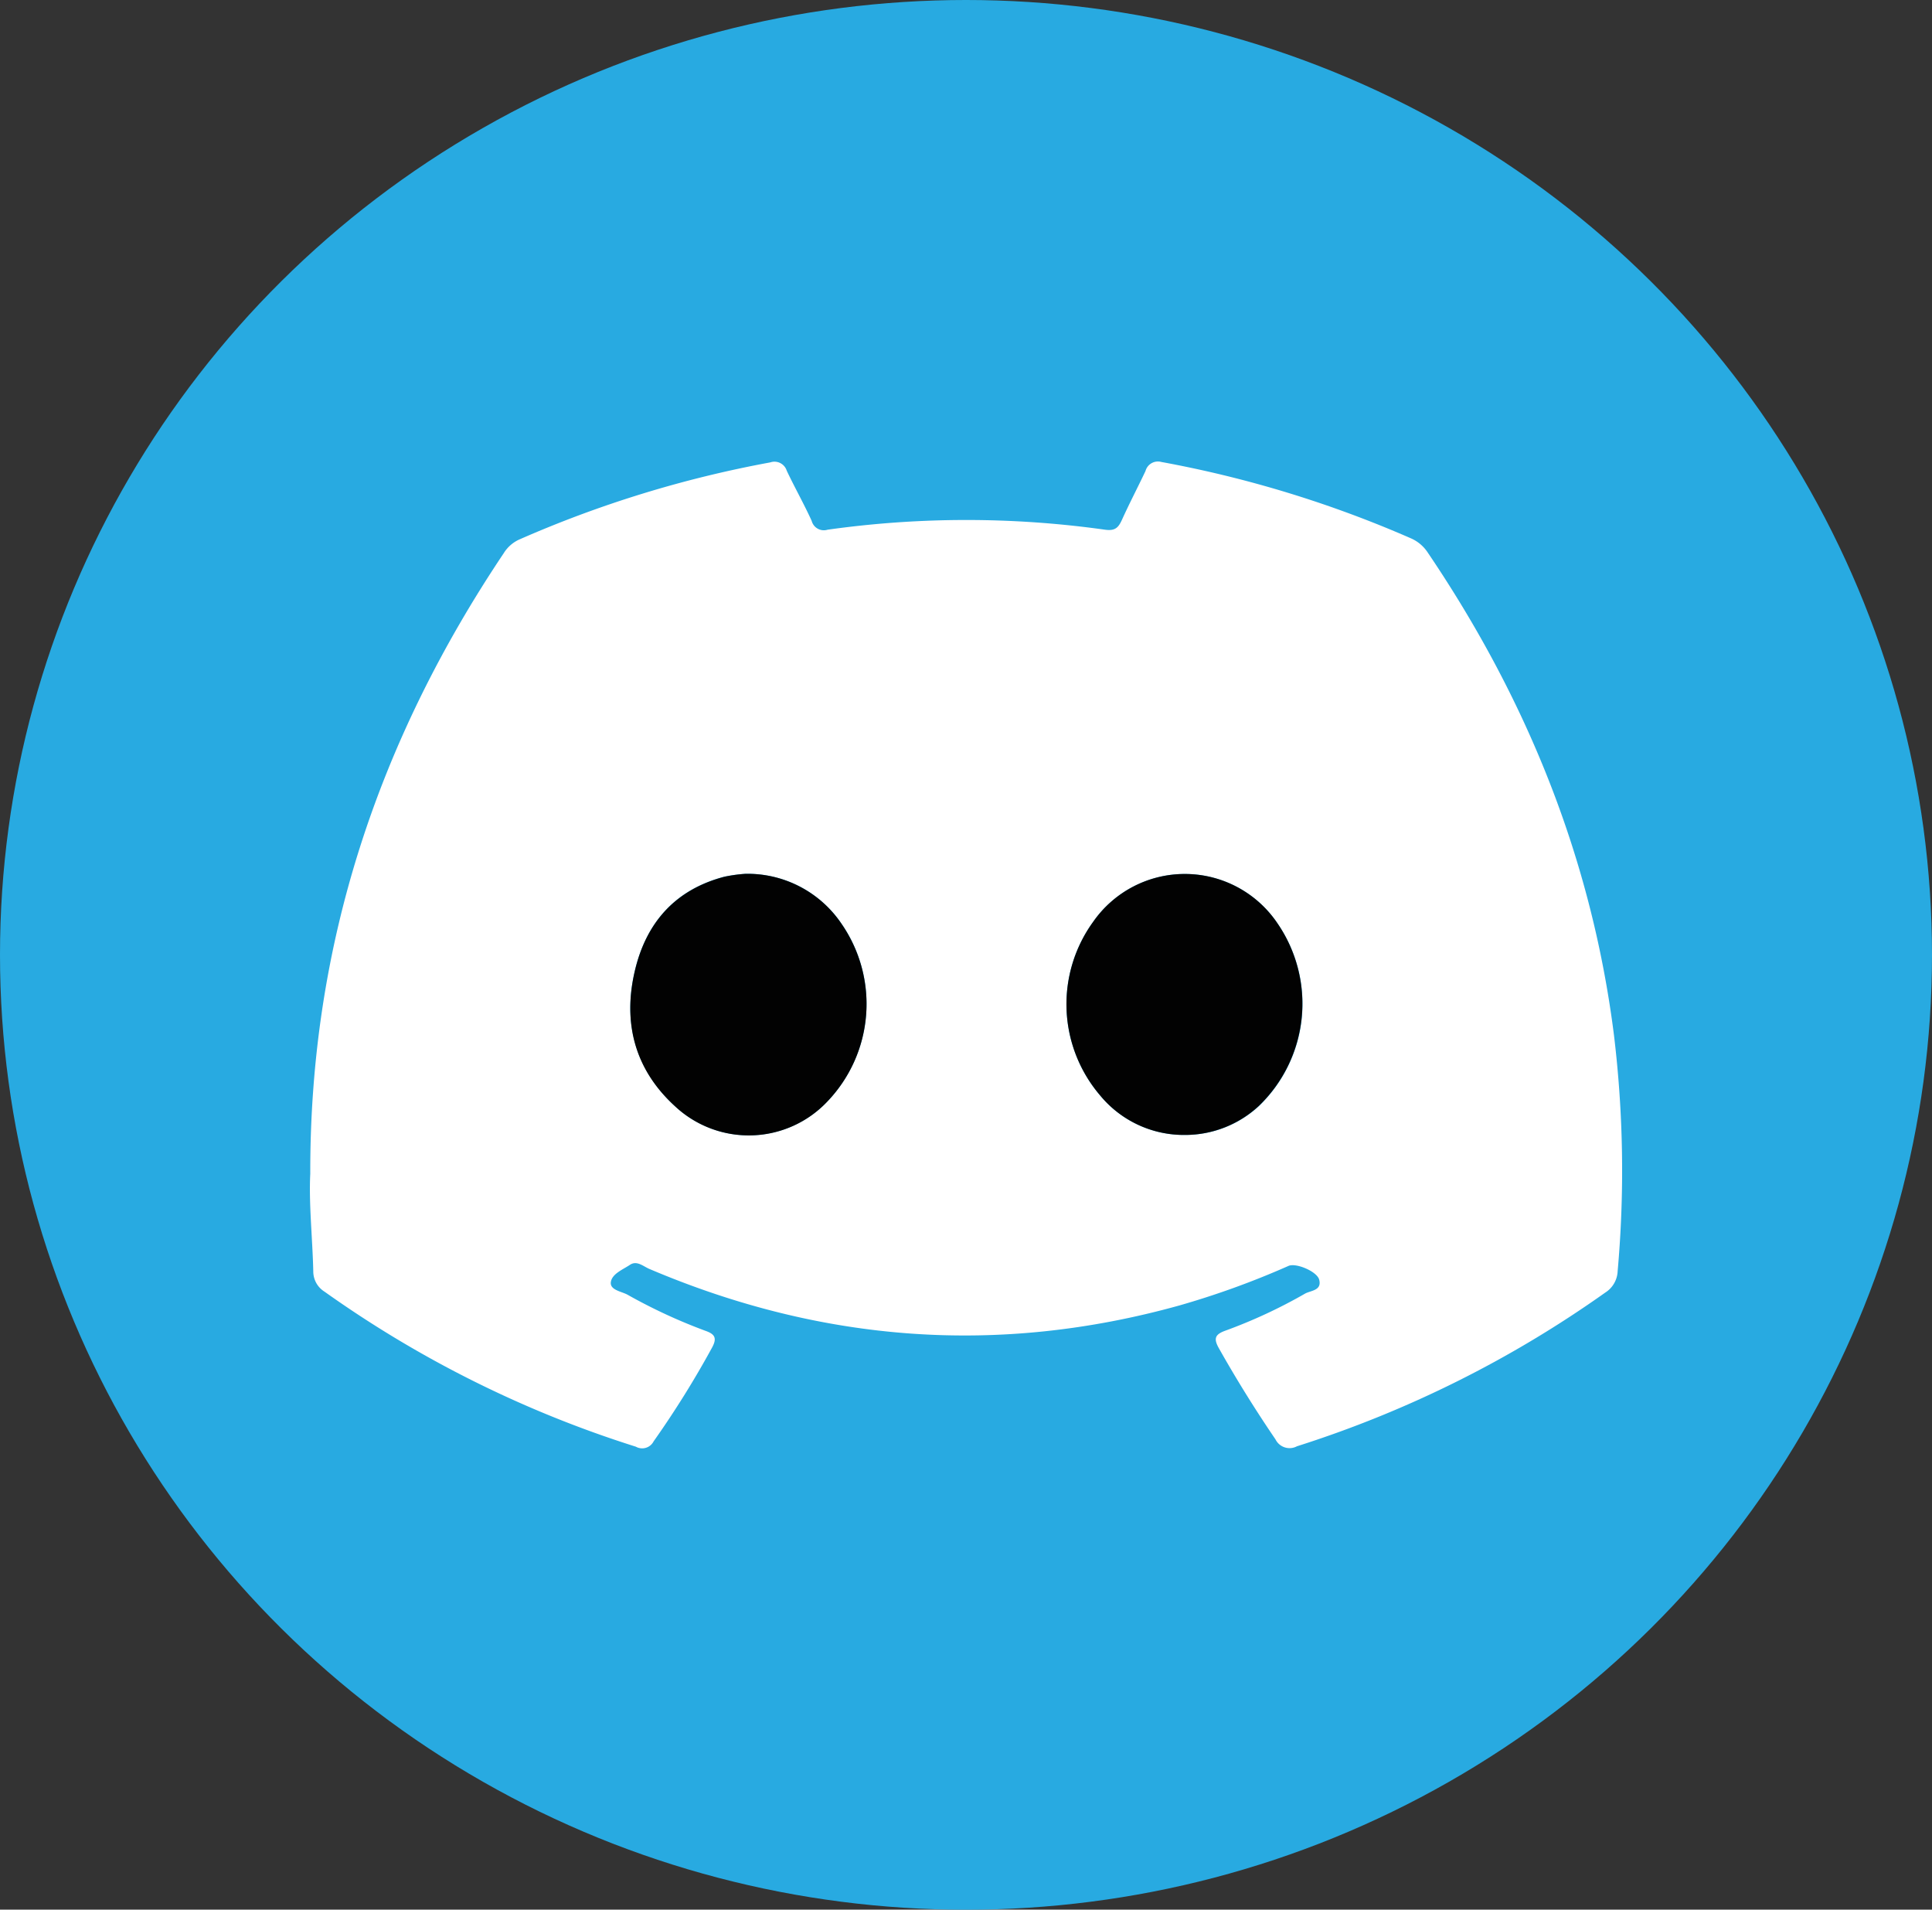
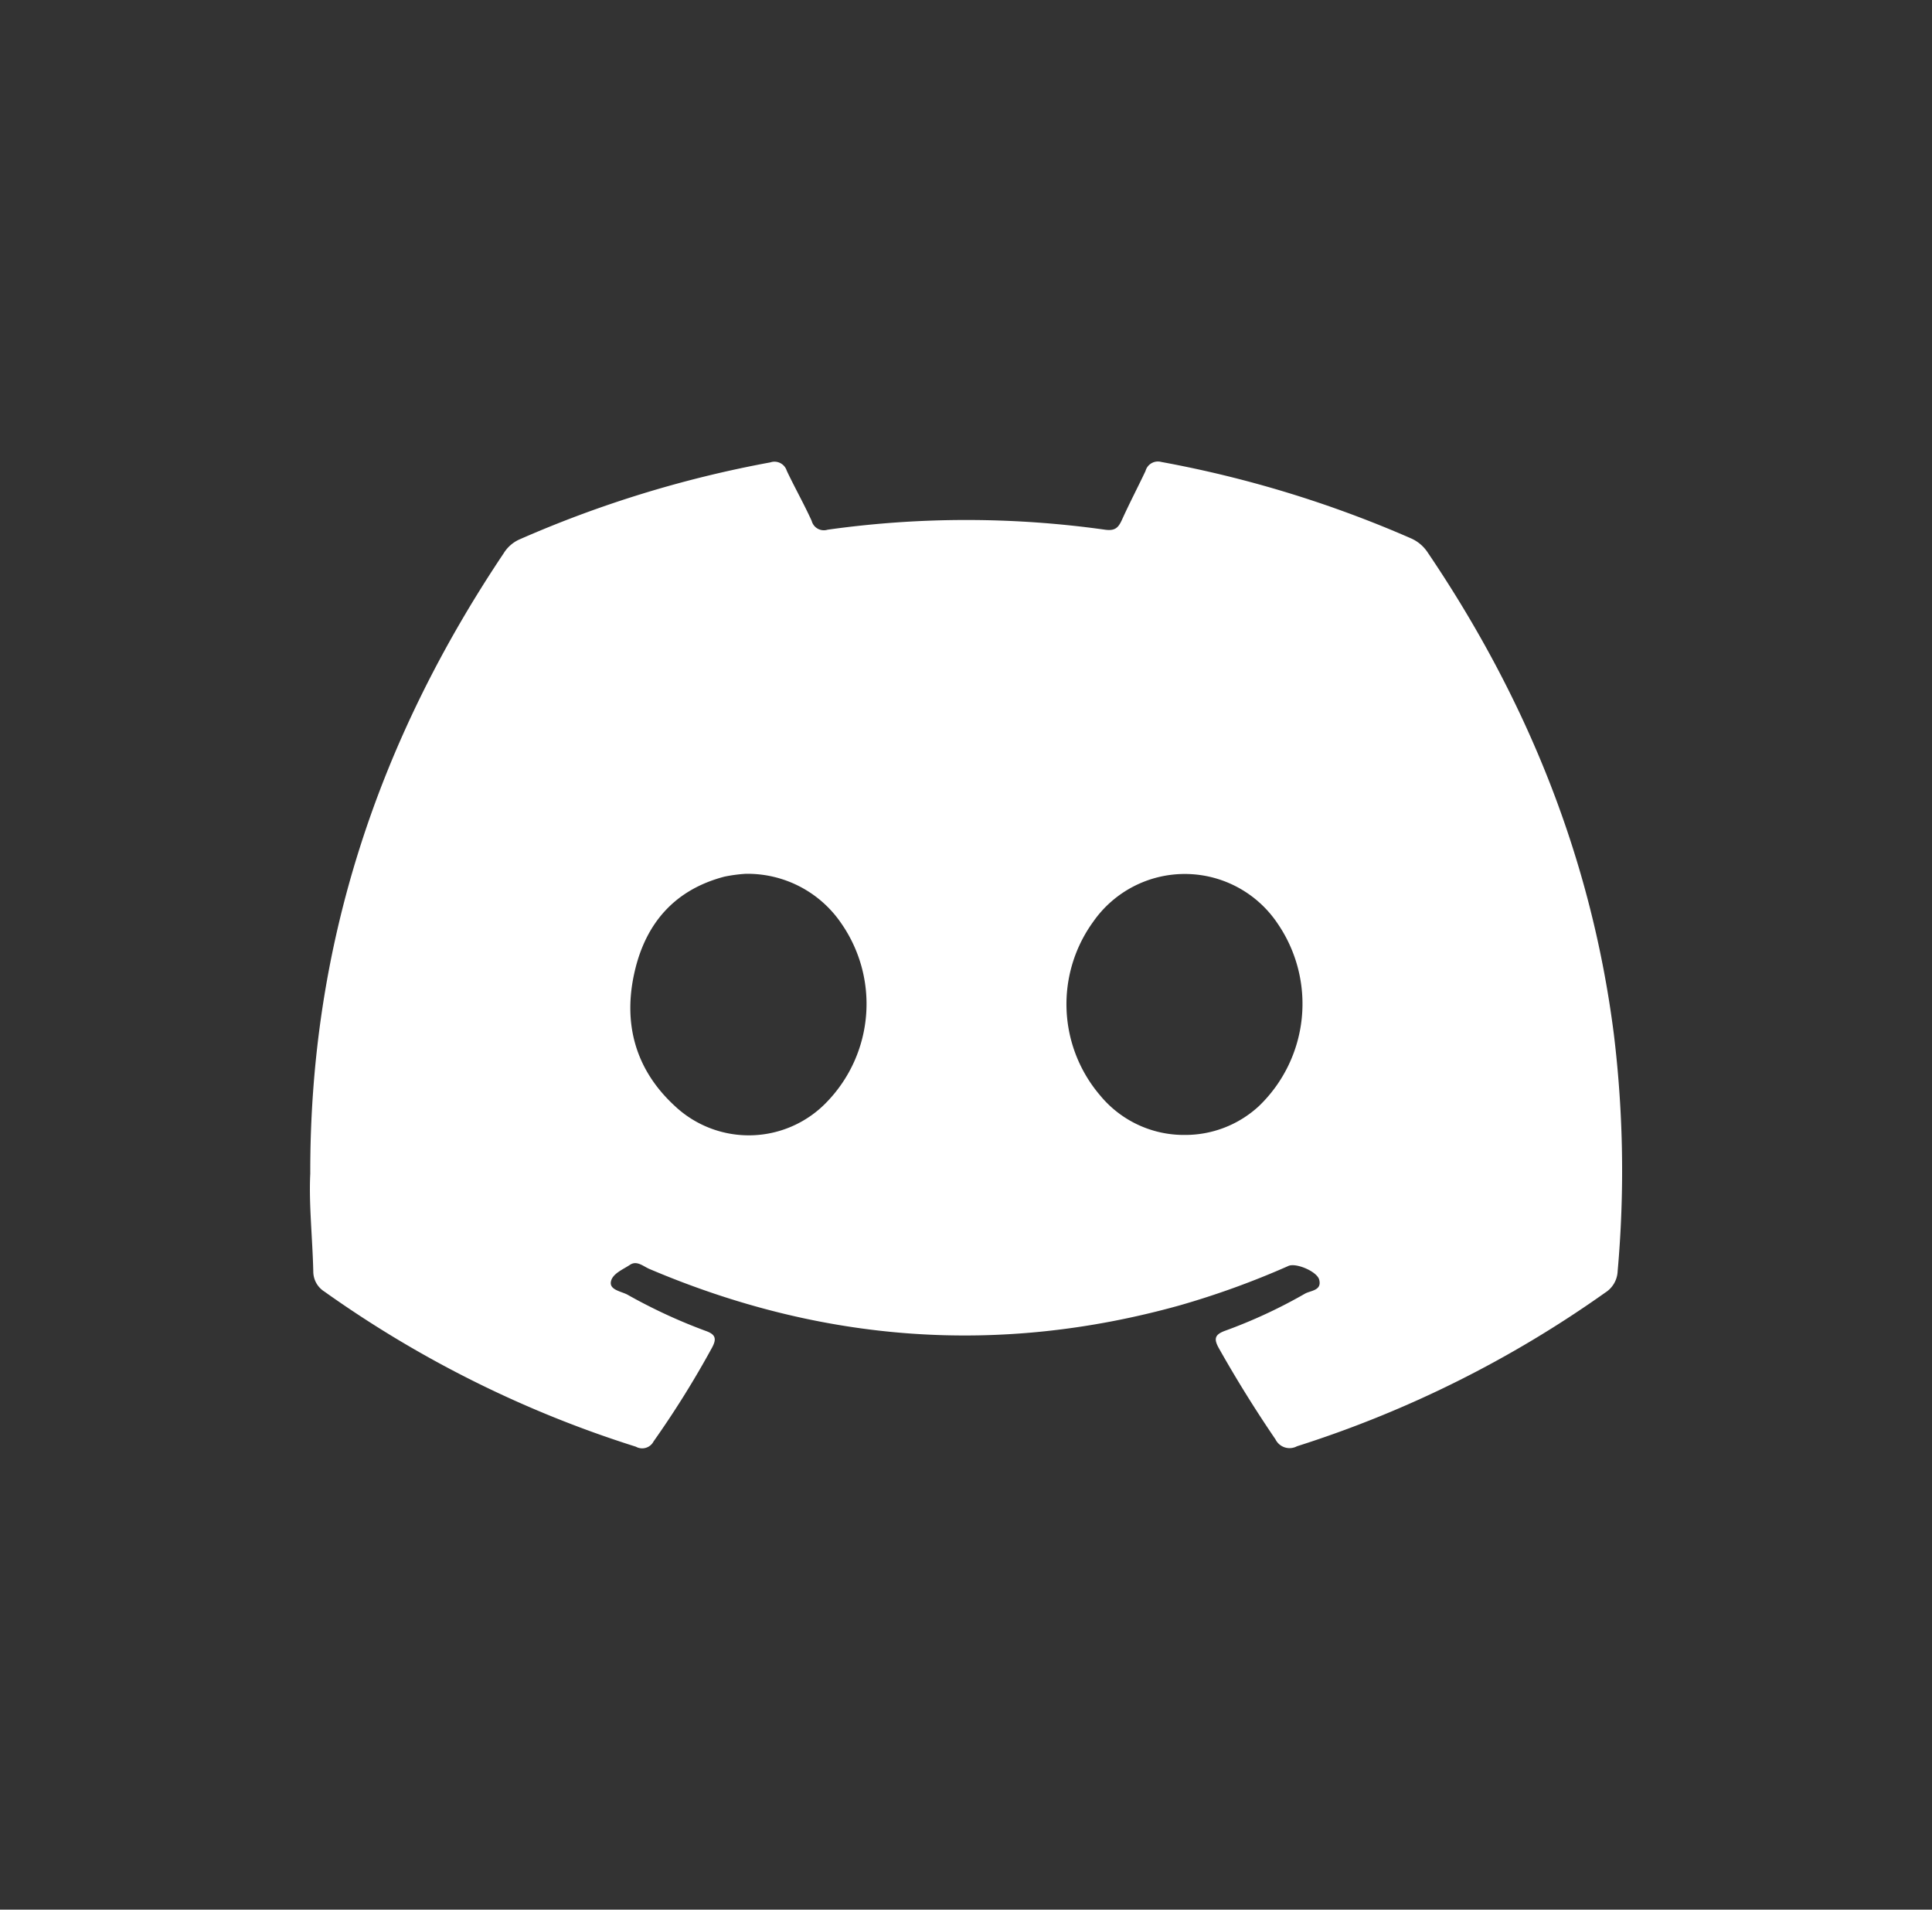
<svg xmlns="http://www.w3.org/2000/svg" viewBox="0 0 217.94 215.37">
  <rect x="0" y="0" width="217.94" height="215.37" fill="#333333" stroke="none" />
  <defs>
    <style>.cls-1{fill:#28aae1;}.cls-2{fill:#fff;}.cls-3{fill:#020202;}</style>
  </defs>
  <g id="Layer_2" data-name="Layer 2">
    <g id="Layer_1-2" data-name="Layer 1">
-       <ellipse class="cls-1" cx="108.97" cy="107.69" rx="108.97" ry="107.69" />
      <path class="cls-2" d="M35,132.38c-.06-25.89,7.71-48.94,21.83-70a4,4,0,0,1,1.74-1.53,127.85,127.85,0,0,1,28.32-8.7,1.45,1.45,0,0,1,1.86.94c.9,1.9,1.94,3.74,2.81,5.65a1.42,1.42,0,0,0,1.8,1,112.31,112.31,0,0,1,31.29,0c1.15.16,1.51-.24,1.91-1.11.84-1.86,1.79-3.67,2.66-5.51A1.45,1.45,0,0,1,131,52.1a127.79,127.79,0,0,1,28.13,8.6,4.34,4.34,0,0,1,1.93,1.62c11.2,16.55,18.49,34.57,21,54.39a127.55,127.55,0,0,1,.42,26.64,3,3,0,0,1-1.4,2.43,125.89,125.89,0,0,1-34.77,17.33,1.77,1.77,0,0,1-2.43-.78q-3.41-5-6.37-10.25c-.62-1.09-.48-1.57.7-2a57.63,57.63,0,0,0,9-4.18c.64-.36,1.93-.34,1.6-1.58-.24-.92-2.6-1.92-3.46-1.55a94.64,94.64,0,0,1-12.34,4.47c-20.41,5.67-40.31,4.14-59.74-4.12-.7-.29-1.42-1-2.21-.47s-2,1-2.15,1.92,1.18,1.07,1.88,1.45a61,61,0,0,0,8.84,4.09c1.06.38,1.25.85.69,1.88a107.79,107.79,0,0,1-6.59,10.57,1.45,1.45,0,0,1-2,.6,125.81,125.81,0,0,1-35.13-17.49,2.68,2.68,0,0,1-1.26-2.28C35.25,139.58,34.83,135.77,35,132.38ZM133.69,128a12.24,12.24,0,0,0,8.33-3.26,16,16,0,0,0,2.11-20.57,12.6,12.6,0,0,0-20.82-.2,15.83,15.83,0,0,0,.78,19.56A12.24,12.24,0,0,0,133.69,128ZM84.09,98.55a17,17,0,0,0-2.37.32c-5.58,1.46-8.83,5.21-10.1,10.59-1.39,5.87,0,11.15,4.53,15.3a12.18,12.18,0,0,0,17.22-.58,15.9,15.9,0,0,0,1.56-20A12.79,12.79,0,0,0,84.09,98.55Z" />
-       <path class="cls-3" d="M133.69,128a12.24,12.24,0,0,1-9.6-4.47,15.83,15.83,0,0,1-.78-19.56,12.6,12.6,0,0,1,20.82.2A16,16,0,0,1,142,124.73,12.24,12.24,0,0,1,133.69,128Z" />
-       <path class="cls-3" d="M84.09,98.55a12.79,12.79,0,0,1,10.84,5.64,15.9,15.9,0,0,1-1.56,20,12.18,12.18,0,0,1-17.22.58c-4.56-4.15-5.92-9.43-4.53-15.3,1.27-5.38,4.52-9.13,10.1-10.59A17,17,0,0,1,84.09,98.55Z" />
    </g>
  </g>
</svg>